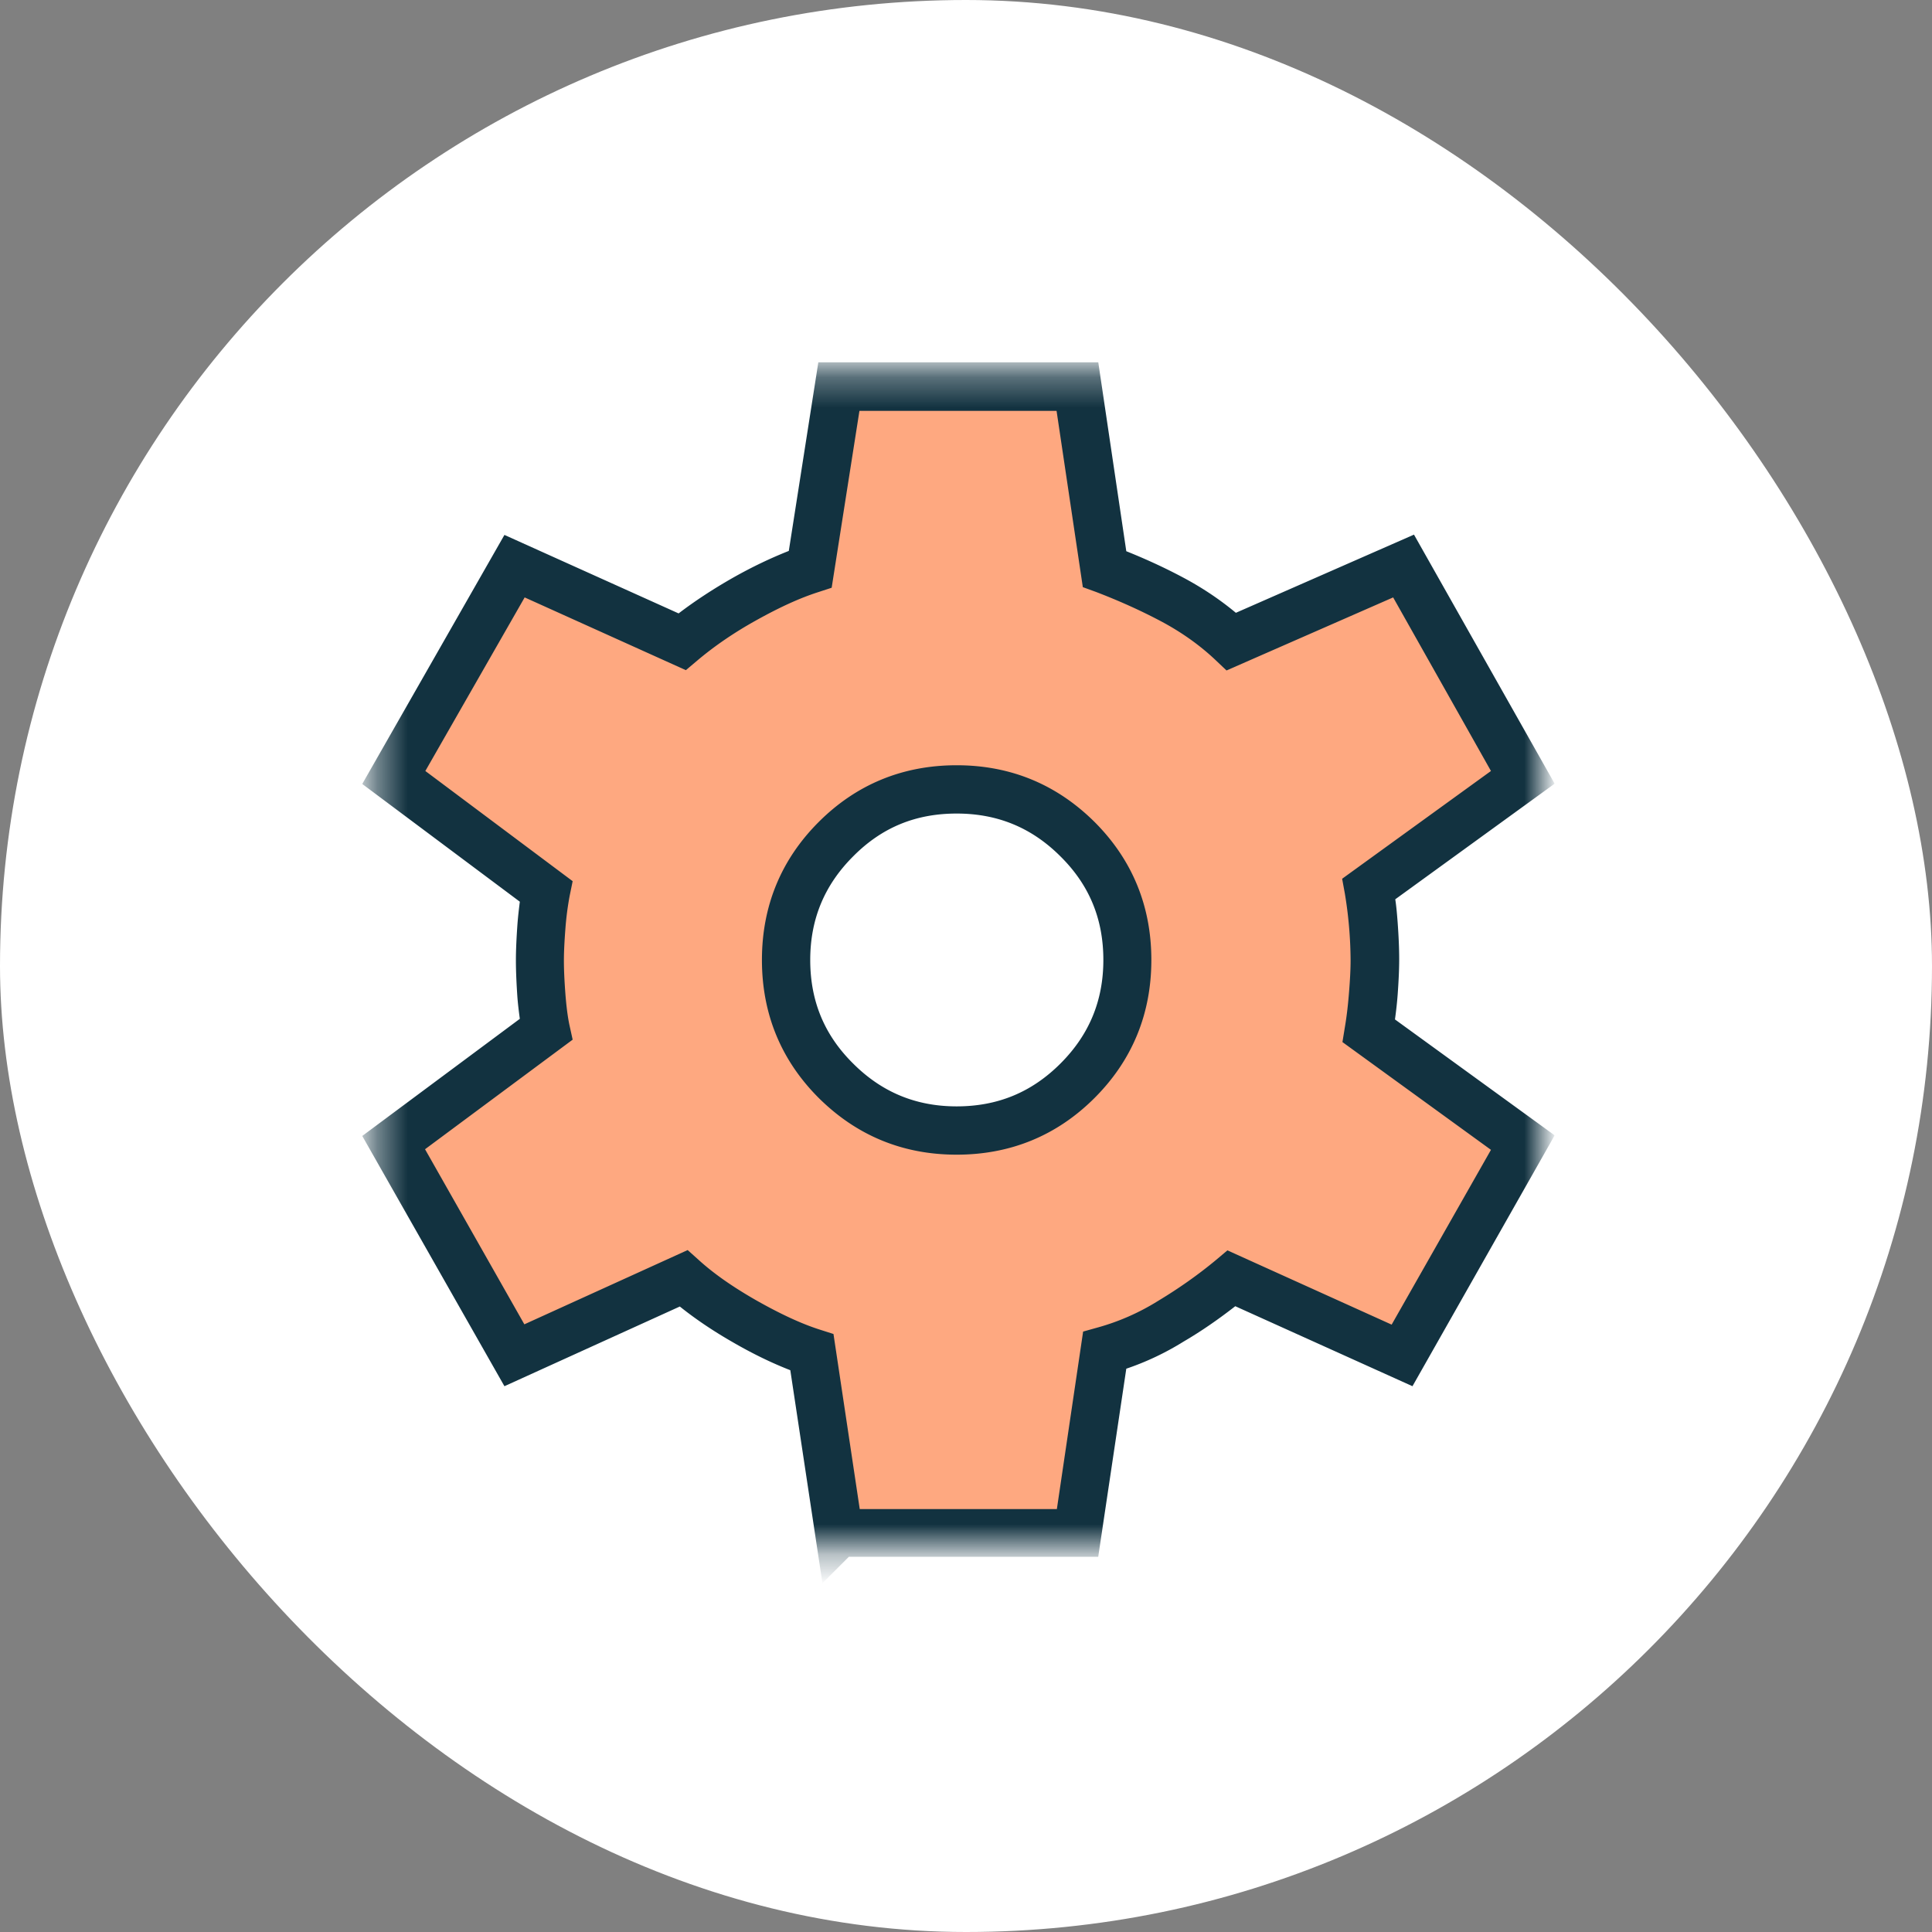
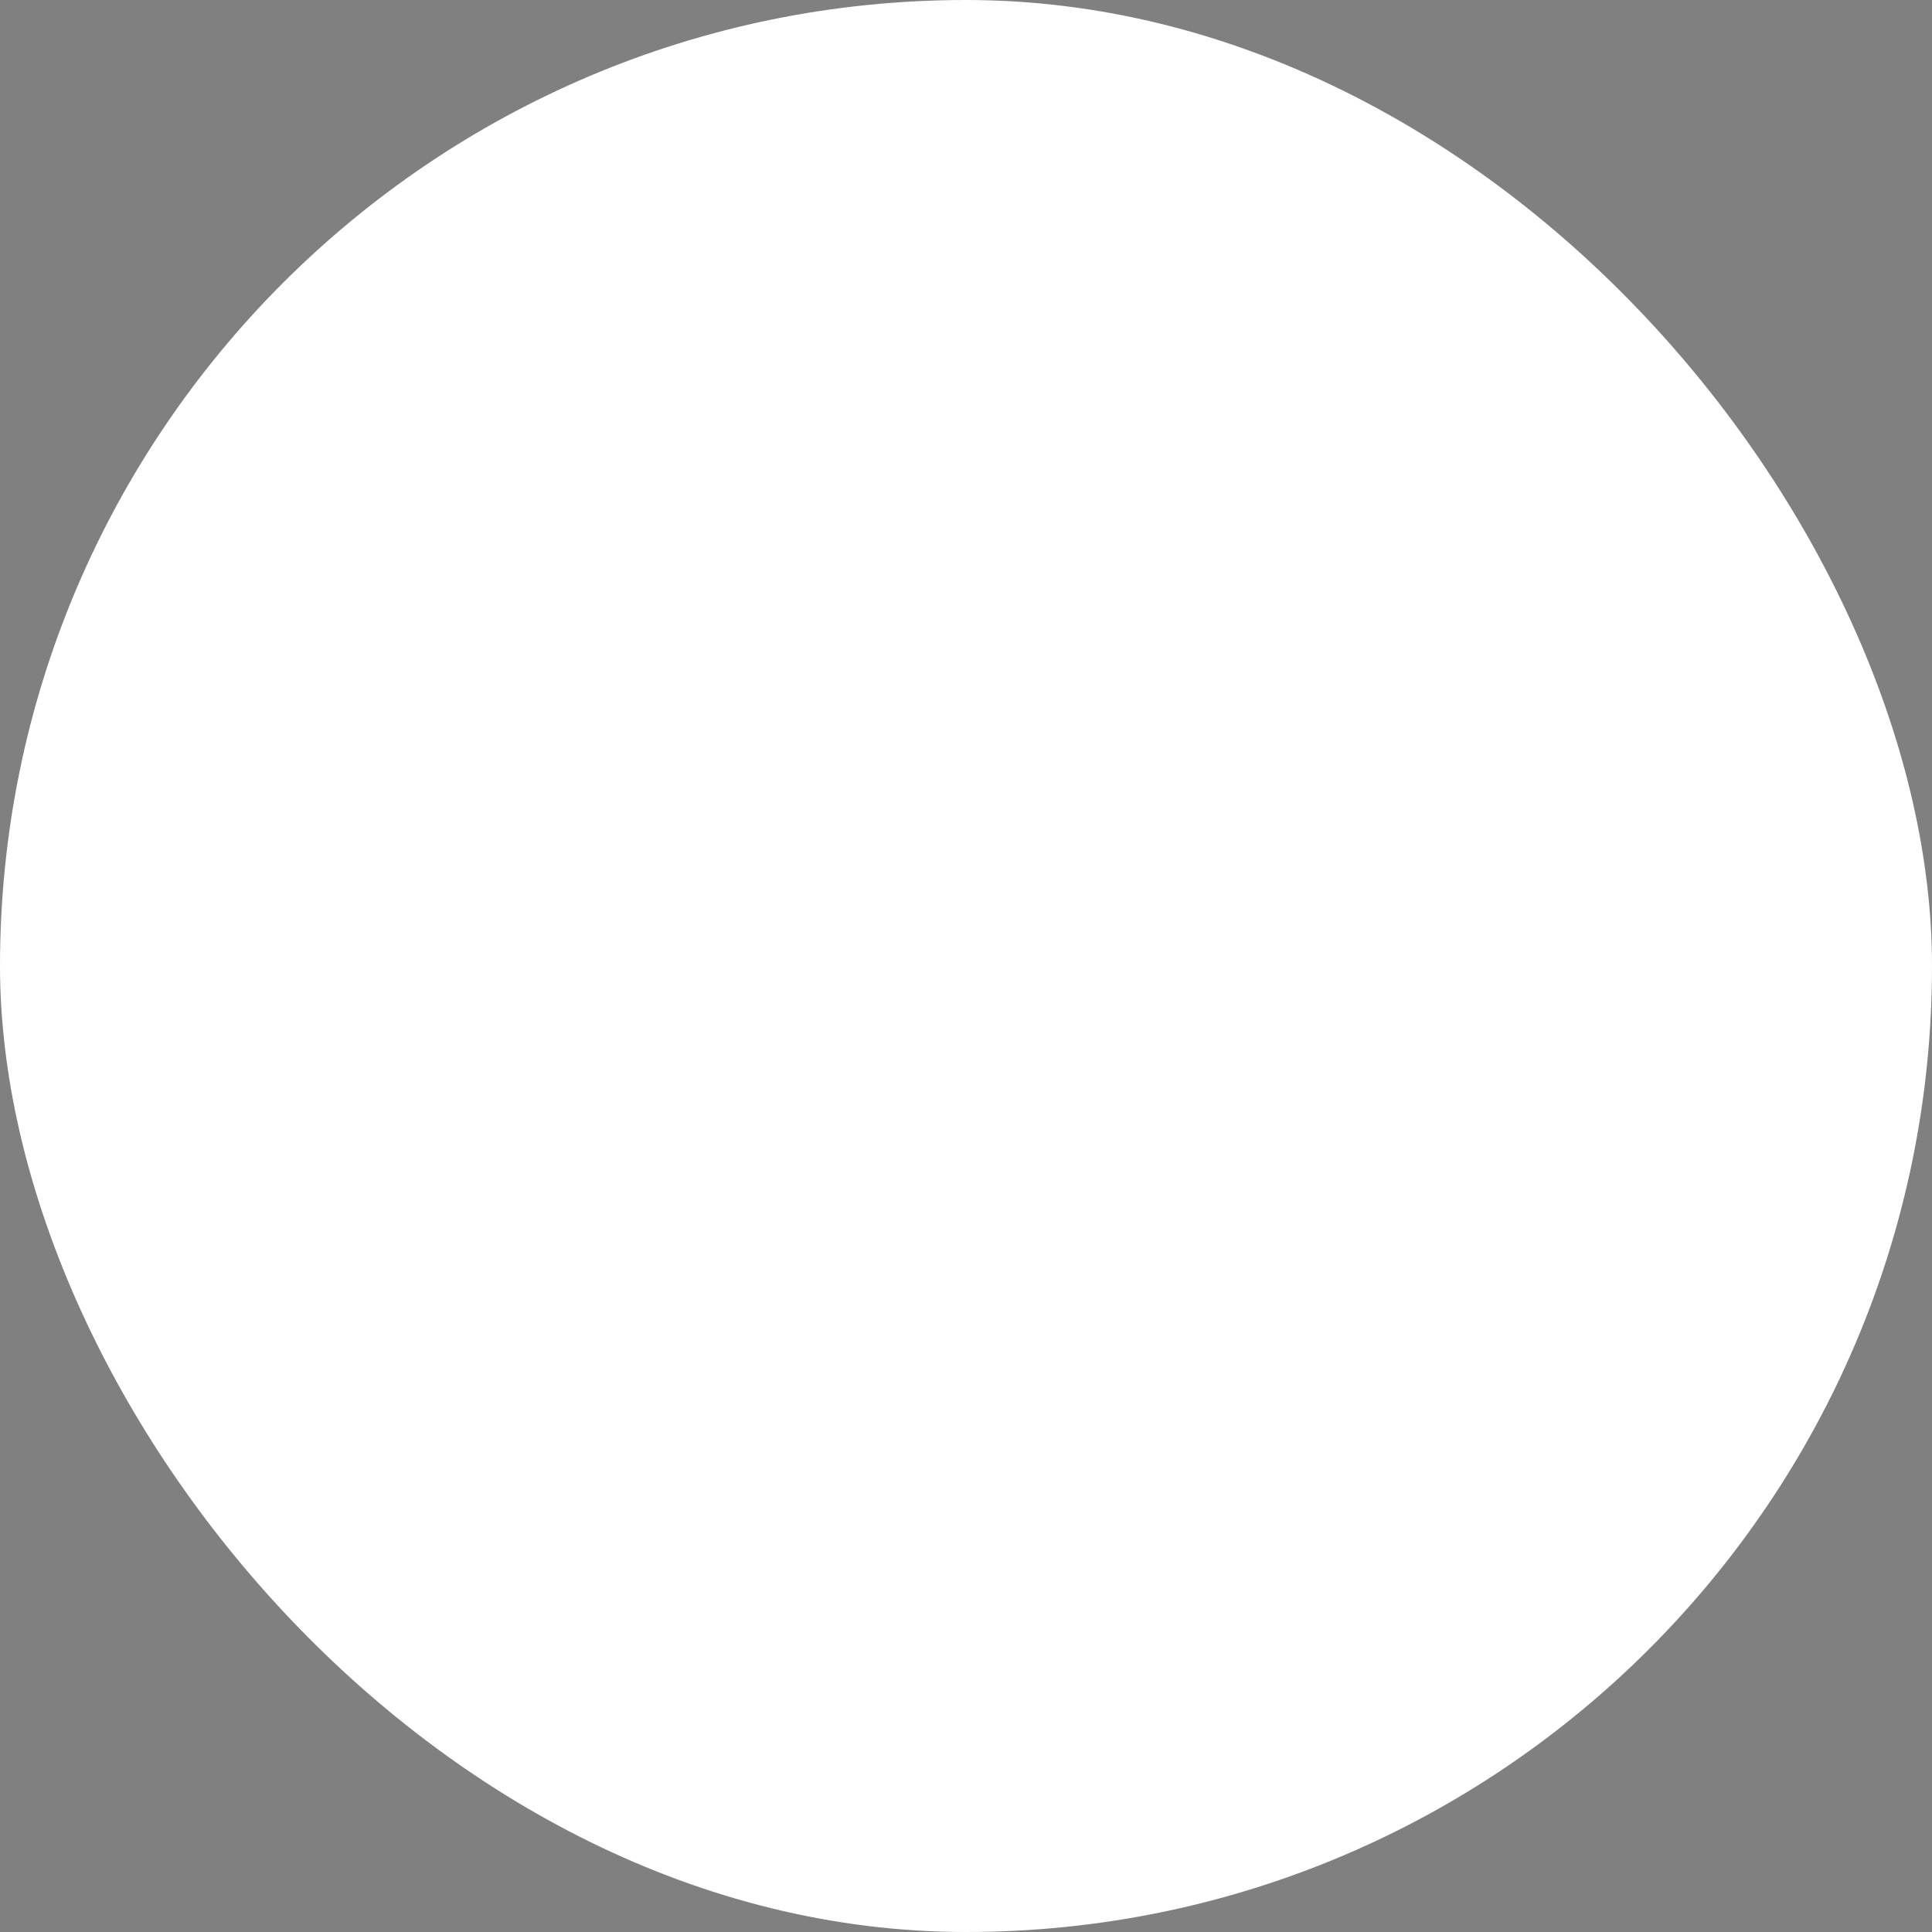
<svg xmlns="http://www.w3.org/2000/svg" width="64" height="64" fill="none">
  <rect width="100%" height="100%" fill="#808080" stroke="none" />
  <rect width="64" height="64" rx="32" fill="#fff" />
  <g clip-path="url(#clip0_792_749)">
    <mask id="a" style="mask-type:luminance" maskUnits="userSpaceOnUse" x="12" y="12" width="40" height="40">
-       <path d="M51.11 12.3H12.4v39h38.71v-39z" fill="#fff" />
-     </mask>
+       </mask>
    <g mask="url(#a)">
      <path d="M27.8 50.8l-.9-6c-.7-.23-1.44-.58-2.23-1.03-.78-.45-1.46-.92-2.02-1.42l-5.6 2.55-4-7.05 5.05-3.75c-.07-.33-.12-.71-.15-1.12-.03-.42-.05-.81-.05-1.17 0-.33.02-.71.05-1.12.03-.41.08-.81.15-1.17l-5.05-3.77 4-7 5.55 2.5c.6-.5 1.28-.97 2.05-1.4.77-.43 1.5-.77 2.2-1l.95-6.05h7.9l.9 6.05c.73.27 1.48.6 2.23 1s1.41.87 1.98 1.4l5.7-2.5 3.95 7-5.1 3.7c.07.4.12.8.15 1.2.03.4.05.78.05 1.15 0 .33-.02.7-.05 1.1-.03.4-.08.82-.15 1.25l5.1 3.7-4 7.05-5.65-2.55c-.6.5-1.27.98-2 1.42-.73.45-1.47.77-2.2.97l-.9 6.05H27.8v.01zm3.9-13.34c1.57 0 2.9-.55 4-1.65 1.1-1.1 1.65-2.43 1.65-4 0-1.57-.55-2.9-1.65-4-1.1-1.1-2.43-1.65-4-1.65-1.57 0-2.9.55-4 1.65-1.1 1.1-1.65 2.43-1.65 4 0 1.57.55 2.9 1.65 4 1.1 1.1 2.43 1.65 4 1.65z" fill="#FEA880" />
-       <path d="M27.25 52.48l-1.07-7.09c-.59-.23-1.22-.53-1.91-.93-.68-.39-1.25-.78-1.75-1.18l-5.81 2.64L12 37.63l5.22-3.88c-.03-.22-.06-.46-.08-.71-.03-.44-.05-.85-.05-1.23 0-.35.02-.75.05-1.18.02-.27.05-.52.08-.76L12 25.97l4.71-8.25 5.77 2.6c.55-.42 1.15-.81 1.78-1.17.67-.38 1.29-.67 1.87-.9l.98-6.26h9.27l.93 6.27c.65.26 1.28.55 1.88.87.64.34 1.22.73 1.75 1.17l5.9-2.59 4.66 8.25-5.28 3.83c.04.26.06.52.08.78.03.42.05.82.05 1.21 0 .35-.02.74-.05 1.16-.02.27-.05.54-.09.83l5.29 3.84-4.71 8.31-5.87-2.65c-.54.42-1.11.82-1.71 1.17-.61.38-1.25.68-1.9.9l-.93 6.23h-8.26l-.89.89.02.02zm1.23-2.49h6.53l.87-5.88.5-.14c.68-.19 1.35-.48 1.99-.88.68-.41 1.32-.86 1.91-1.35l.38-.32 5.44 2.46 3.29-5.79-4.92-3.57.08-.49c.07-.41.11-.8.14-1.18.03-.38.05-.73.05-1.04a13.878 13.878 0 00-.19-2.21l-.09-.49 4.93-3.57-3.24-5.75-5.52 2.42-.38-.36c-.52-.49-1.13-.92-1.81-1.28-.68-.36-1.4-.68-2.13-.96l-.44-.16-.87-5.84h-6.53l-.92 5.86-.46.15c-.62.2-1.29.51-2.06.94-.7.39-1.35.83-1.93 1.32l-.38.32-5.34-2.41-3.29 5.75 4.88 3.65-.1.49c-.06.32-.11.68-.14 1.08-.03.39-.05.75-.05 1.06 0 .34.02.71.05 1.11.03.38.07.72.13 1.01l.11.5-4.89 3.63 3.29 5.8 5.41-2.46.39.35c.5.45 1.12.88 1.89 1.32.78.44 1.46.76 2.08.96l.47.15.87 5.8zm3.21-11.74c-1.78 0-3.31-.63-4.57-1.88-1.25-1.25-1.88-2.79-1.88-4.57 0-1.78.63-3.32 1.88-4.57 1.25-1.25 2.79-1.88 4.57-1.88 1.78 0 3.31.63 4.57 1.88 1.25 1.25 1.88 2.79 1.88 4.57 0 1.78-.63 3.32-1.88 4.57-1.25 1.25-2.79 1.88-4.57 1.88zm0-11.3c-1.36 0-2.48.46-3.43 1.42-.95.95-1.42 2.08-1.42 3.43s.46 2.48 1.42 3.43c.95.95 2.08 1.42 3.43 1.42s2.48-.46 3.44-1.42c.95-.95 1.42-2.08 1.42-3.43s-.46-2.48-1.42-3.43c-.95-.95-2.08-1.42-3.44-1.42z" fill="#123240" />
    </g>
  </g>
  <defs>
    <clipPath id="clip0_792_749">
-       <path fill="#fff" transform="translate(12 12)" d="M0 0h39.5v40.48H0z" />
-     </clipPath>
+       </clipPath>
  </defs>
</svg>